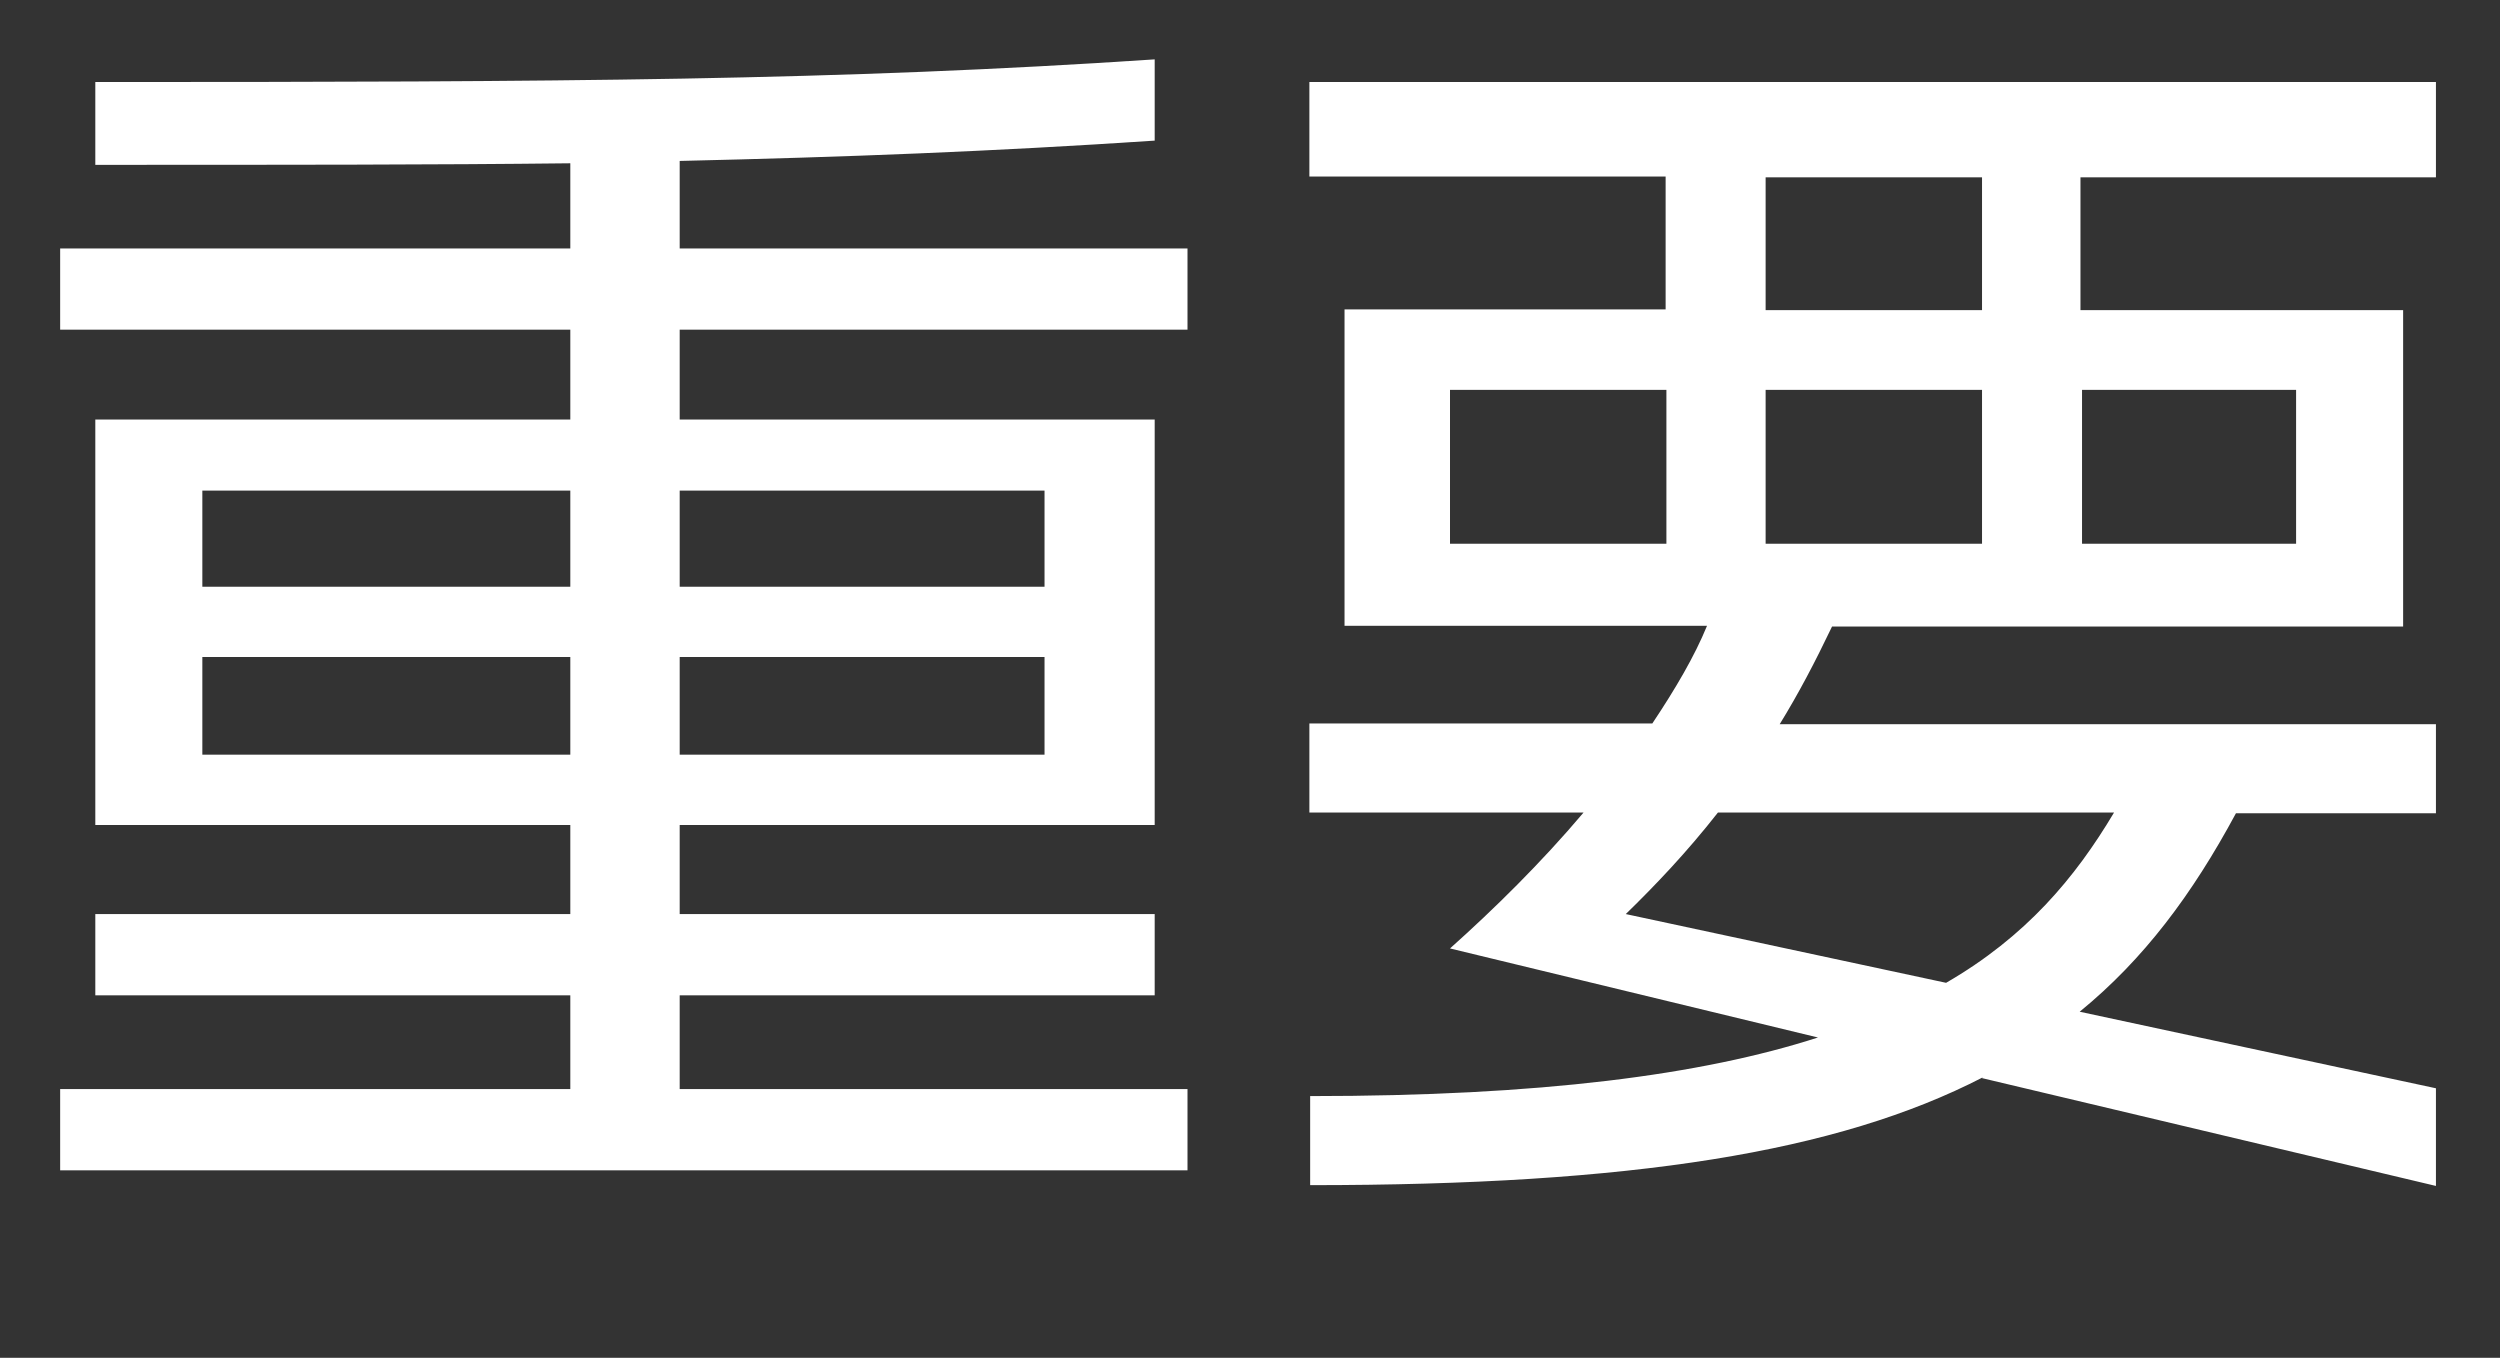
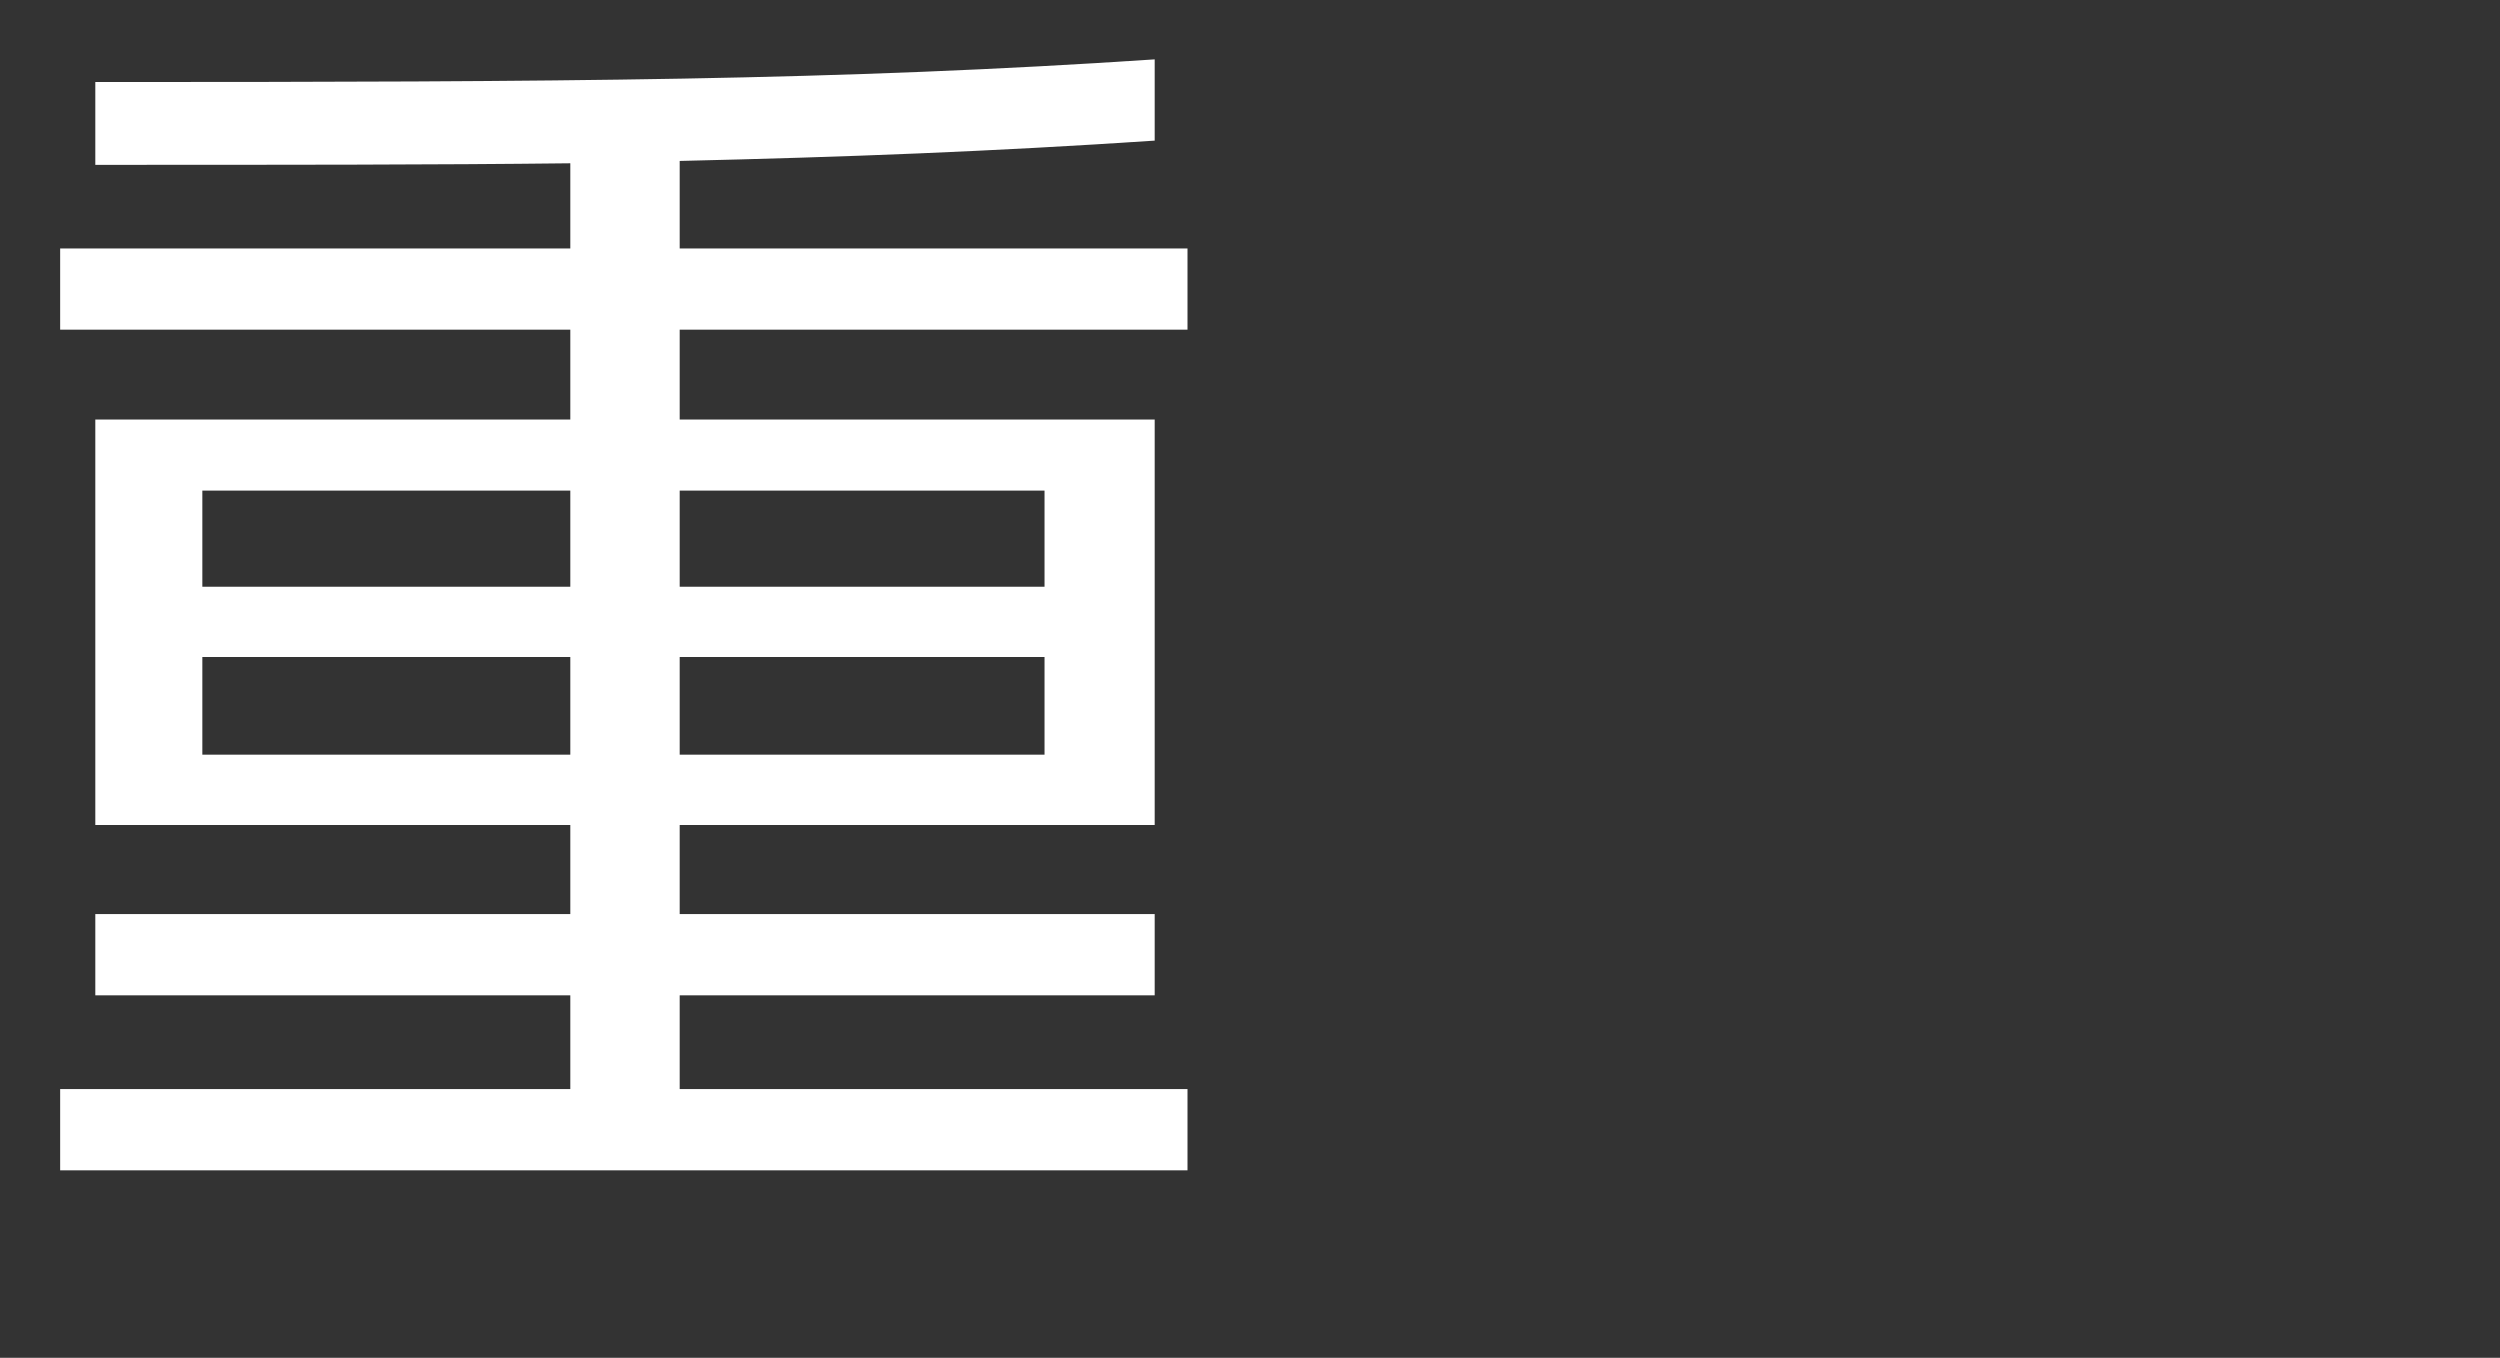
<svg xmlns="http://www.w3.org/2000/svg" width="32" height="17.38" viewBox="0 0 32 17.38">
  <rect x="0" y="0" width="32" height="17.38" fill="#333333" stroke="none" />
  <defs>
    <style>.d{fill:#fff;}</style>
  </defs>
  <g id="a" />
  <g id="b">
    <g id="c">
      <g>
        <path class="d" d="M.77,14.98v-1.04H7.3v-1.2H1.22v-1.04H7.3v-1.14H1.22V5.37H7.3v-1.15H.77v-1.04H7.3v-1.09c-1.71,.02-3.67,.02-6.08,.02V1.05c6.02,0,9.52-.02,13.56-.29V1.8c-2.1,.14-3.94,.21-6.08,.26v1.12h6.5v1.04h-6.5v1.15h6.08v5.19h-6.08v1.14h6.08v1.04h-6.08v1.2h6.5v1.04H.77ZM7.3,6.28H2.59v1.23H7.3v-1.23Zm0,2.13H2.59v1.25H7.3v-1.25Zm6.07-2.13h-4.67v1.23h4.67v-1.23Zm0,2.13h-4.67v1.25h4.67v-1.25Z" />
-         <path class="d" d="M25.38,13.79c-1.86,.96-4.5,1.38-8.61,1.38v-1.14c2.95,0,5.01-.27,6.5-.75l-4.71-1.14c.56-.5,1.17-1.1,1.71-1.74h-3.51v-1.14h4.39c.3-.45,.54-.86,.7-1.25h-4.64V3.96h4.11v-1.7h-4.56V1.05h14.42v1.22h-4.55v1.7h4.13v4.05h-7.31c-.22,.46-.43,.86-.67,1.25h8.4v1.14h-2.56c-.56,1.04-1.18,1.87-2,2.54l4.56,.98v1.25l-5.81-1.38Zm-4.05-8.8h-2.77v1.97h2.77v-1.97Zm.66,5.41c-.4,.51-.8,.93-1.18,1.3l4.1,.88c1.02-.59,1.65-1.34,2.15-2.18h-5.06Zm3.38-8.13h-2.77v1.7h2.77v-1.7Zm0,2.72h-2.77v1.97h2.77v-1.97Zm4.02,0h-2.74v1.97h2.74v-1.97Z" />
      </g>
    </g>
  </g>
</svg>